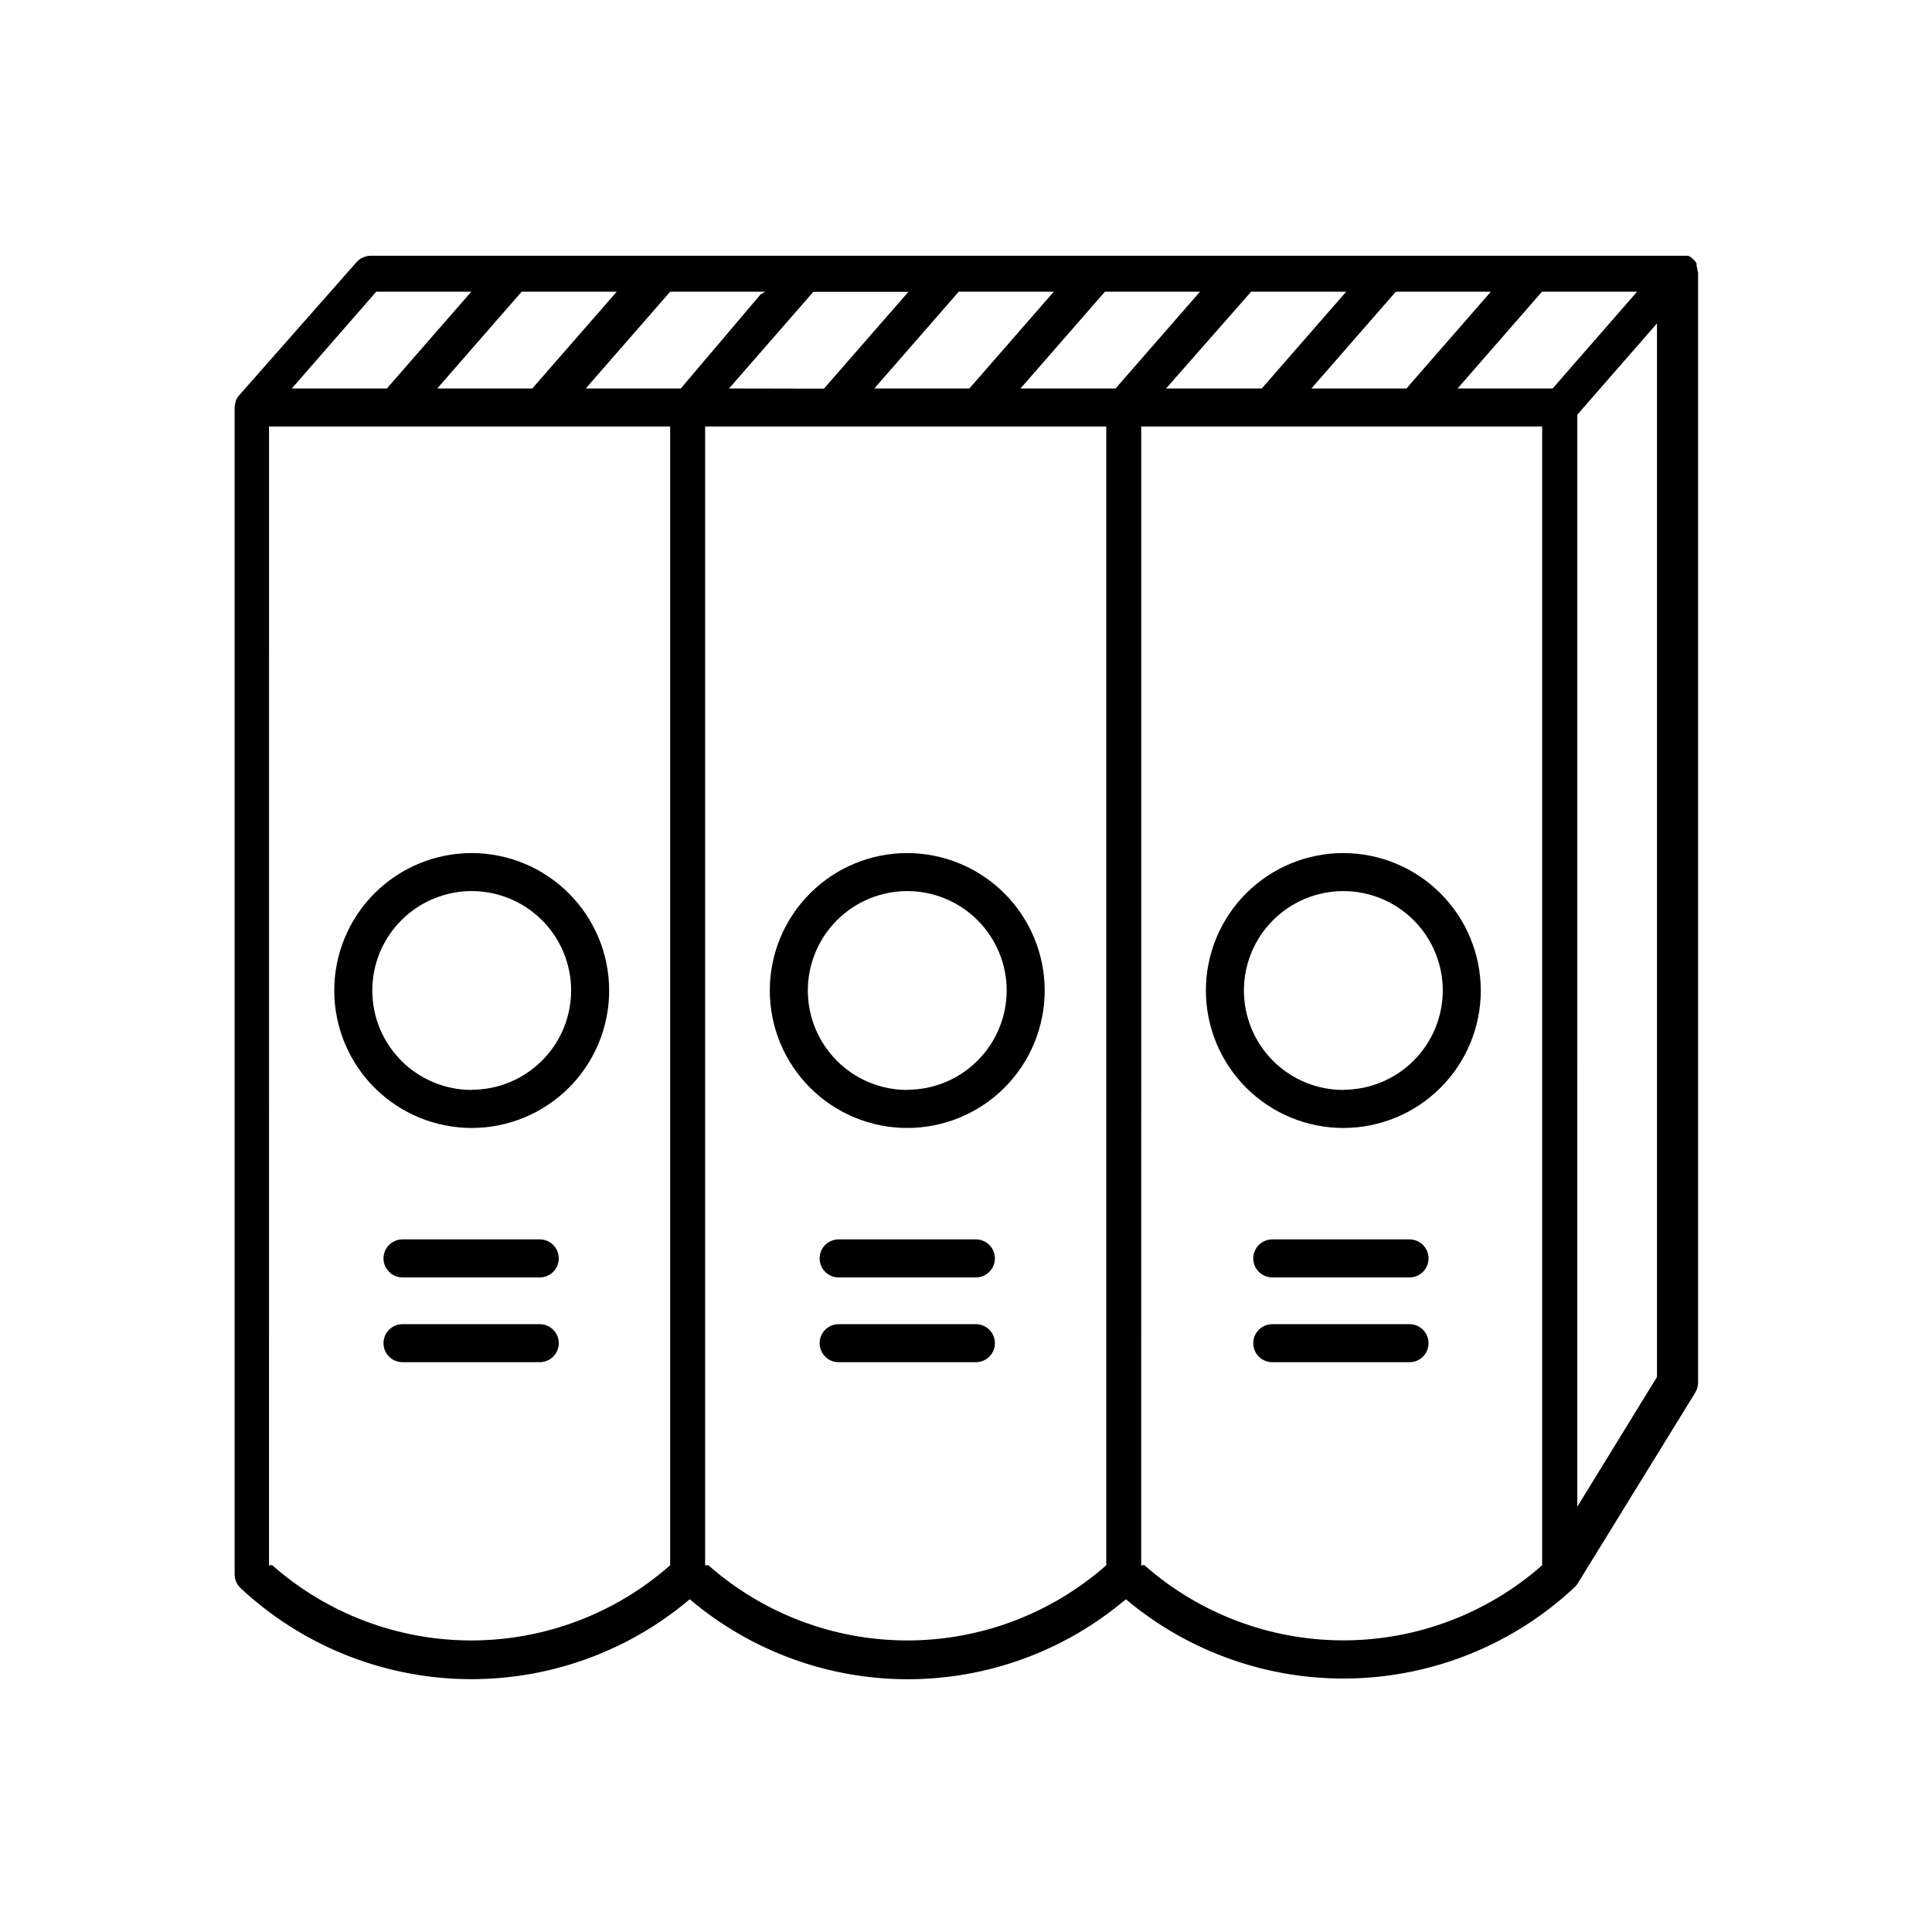
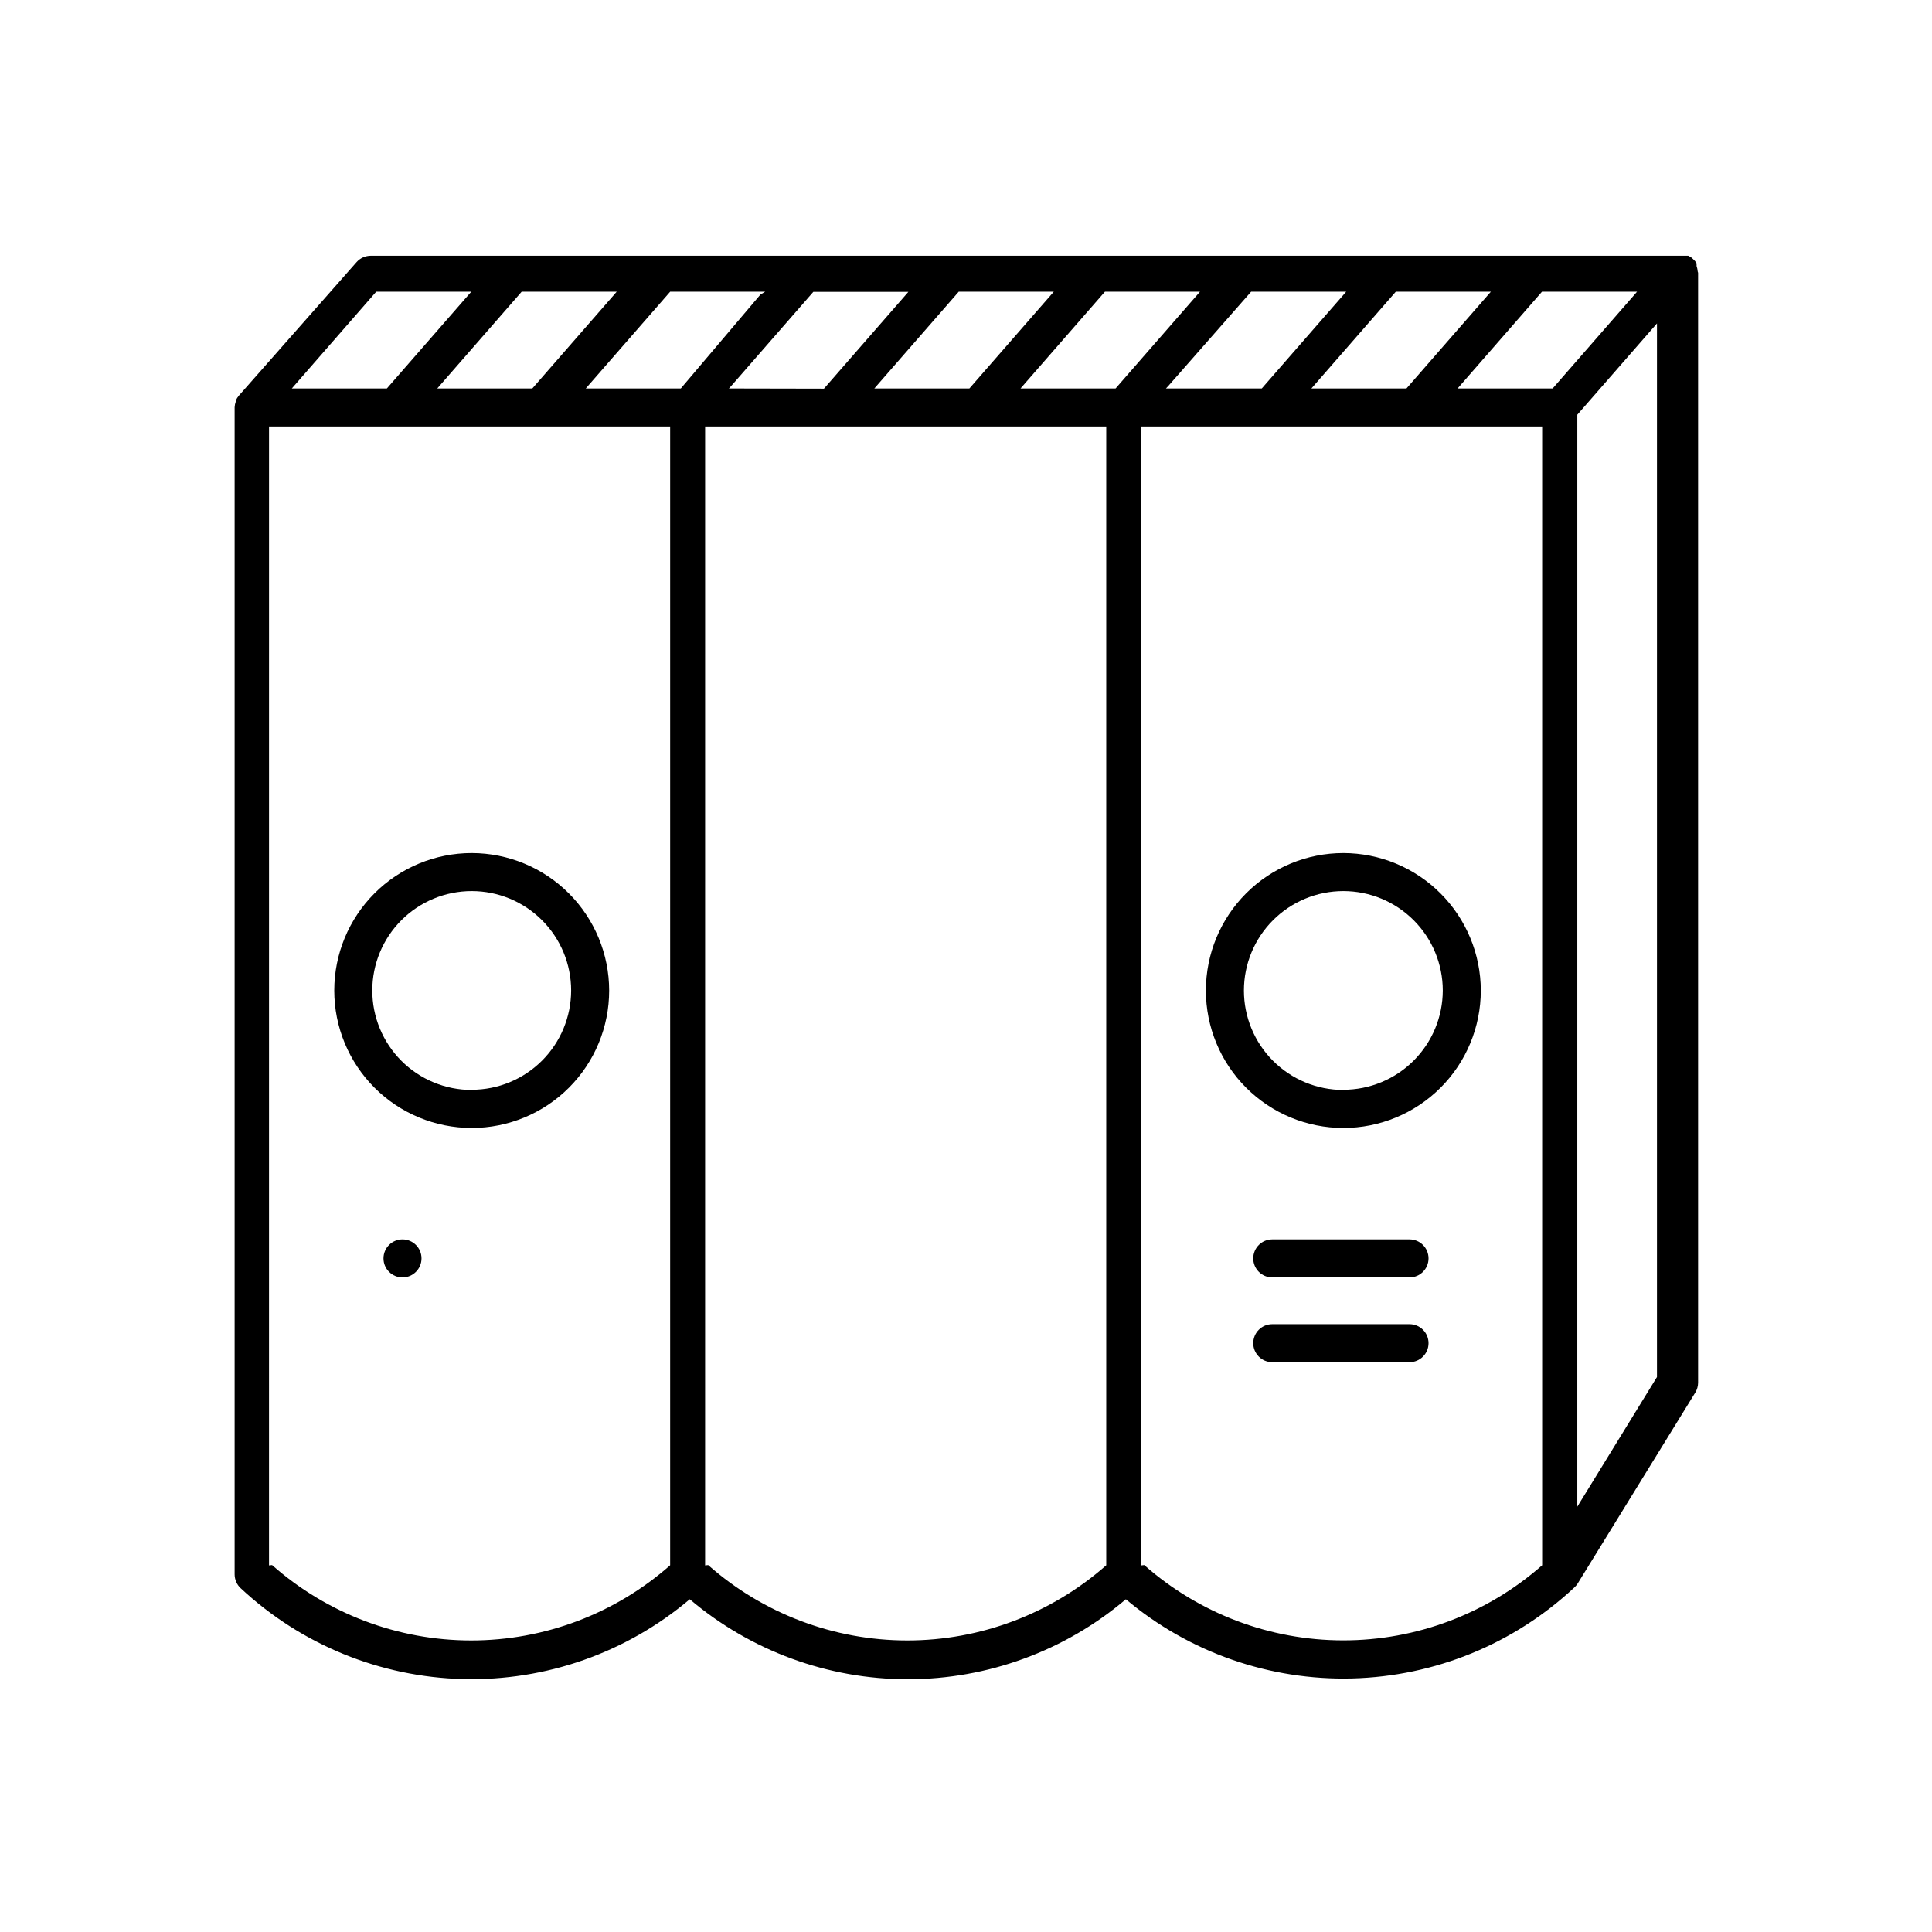
<svg xmlns="http://www.w3.org/2000/svg" fill="#000000" width="800px" height="800px" version="1.1" viewBox="144 144 512 512">
  <g>
    <path d="m500 370.07c-9.66 0-18.926 3.84-25.758 10.672-6.828 6.828-10.668 16.094-10.668 25.754 0 9.664 3.84 18.926 10.668 25.758 6.832 6.832 16.098 10.668 25.758 10.668s18.926-3.836 25.758-10.668c6.832-6.832 10.668-16.094 10.668-25.758-0.012-9.656-3.856-18.914-10.684-25.742s-16.086-10.668-25.742-10.684zm0 62.773v0.004c-6.988 0-13.691-2.777-18.633-7.719s-7.715-11.645-7.715-18.633c0-6.988 2.773-13.688 7.715-18.629 4.941-4.941 11.645-7.719 18.633-7.719 6.988 0 13.691 2.777 18.633 7.719 4.941 4.941 7.719 11.641 7.719 18.629-0.016 6.981-2.797 13.672-7.738 18.602-4.938 4.93-11.633 7.699-18.613 7.699z" />
-     <path d="m384.43 370.07c-9.66 0-18.926 3.84-25.754 10.672-6.832 6.828-10.672 16.094-10.672 25.754 0 9.664 3.84 18.926 10.672 25.758 6.828 6.832 16.094 10.668 25.754 10.668 9.66 0 18.926-3.836 25.758-10.668 6.832-6.832 10.668-16.094 10.668-25.758-0.012-9.656-3.856-18.914-10.684-25.742s-16.086-10.668-25.742-10.684zm0 62.773v0.004c-6.988 0-13.688-2.777-18.629-7.719-4.941-4.941-7.719-11.645-7.719-18.633 0-6.988 2.777-13.688 7.719-18.629 4.941-4.941 11.641-7.719 18.629-7.719 6.988 0 13.691 2.777 18.633 7.719 4.941 4.941 7.719 11.641 7.719 18.629-0.016 6.981-2.797 13.672-7.738 18.602-4.938 4.93-11.633 7.699-18.613 7.699z" />
    <path d="m269.01 370.07c-9.66 0-18.926 3.84-25.758 10.672-6.828 6.828-10.668 16.094-10.668 25.754 0 9.664 3.84 18.926 10.668 25.758 6.832 6.832 16.098 10.668 25.758 10.668 9.66 0 18.926-3.836 25.758-10.668 6.832-6.832 10.668-16.094 10.668-25.758-0.012-9.656-3.856-18.914-10.684-25.742s-16.086-10.668-25.742-10.684zm0 62.773v0.004c-6.988 0-13.691-2.777-18.633-7.719s-7.715-11.645-7.715-18.633c0-6.988 2.773-13.688 7.715-18.629 4.941-4.941 11.645-7.719 18.633-7.719 6.988 0 13.691 2.777 18.633 7.719 4.941 4.941 7.715 11.641 7.715 18.629-0.012 6.981-2.793 13.672-7.734 18.602-4.938 4.93-11.633 7.699-18.613 7.699z" />
    <path d="m517.49 494.92h-36.324c-2.785 0-5.039 2.254-5.039 5.035 0 2.785 2.254 5.039 5.039 5.039h36.375c2.781 0 5.035-2.254 5.035-5.039 0-2.781-2.254-5.035-5.035-5.035z" />
-     <path d="m402.62 494.92h-36.375c-2.781 0-5.035 2.254-5.035 5.035 0 2.785 2.254 5.039 5.035 5.039h36.375c2.785 0 5.039-2.254 5.039-5.039 0-2.781-2.254-5.035-5.039-5.035z" />
-     <path d="m287.04 494.92h-36.375c-2.781 0-5.035 2.254-5.035 5.035 0 2.785 2.254 5.039 5.035 5.039h36.375c2.785 0 5.039-2.254 5.039-5.039 0-2.781-2.254-5.035-5.039-5.035z" />
    <path d="m517.49 472.45h-36.324c-2.785 0-5.039 2.258-5.039 5.039s2.254 5.039 5.039 5.039h36.375c2.781 0 5.035-2.258 5.035-5.039s-2.254-5.039-5.035-5.039z" />
-     <path d="m402.62 472.45h-36.375c-2.781 0-5.035 2.258-5.035 5.039s2.254 5.039 5.035 5.039h36.375c2.785 0 5.039-2.258 5.039-5.039s-2.254-5.039-5.039-5.039z" />
-     <path d="m287.04 472.45h-36.375c-2.781 0-5.035 2.258-5.035 5.039s2.254 5.039 5.035 5.039h36.375c2.785 0 5.039-2.258 5.039-5.039s-2.254-5.039-5.039-5.039z" />
+     <path d="m287.04 472.45h-36.375c-2.781 0-5.035 2.258-5.035 5.039s2.254 5.039 5.035 5.039c2.785 0 5.039-2.258 5.039-5.039s-2.254-5.039-5.039-5.039z" />
    <path d="m593.91 215.96c-0.039-0.5-0.141-0.988-0.301-1.461v-0.301-0.402l-0.402-0.605-0.555-0.555-0.504-0.453-0.754-0.402h-1.863l-347.28-0.004c-1.445 0.004-2.82 0.629-3.777 1.715l-31.184 35.367c-0.336 0.395-0.609 0.836-0.809 1.309v0.254c-0.176 0.484-0.277 0.996-0.301 1.512v0.25 309.04c0.004 1.395 0.586 2.727 1.613 3.676 16.039 14.969 37.012 23.531 58.941 24.07 21.934 0.539 43.301-6.984 60.059-21.148 16.145 13.684 36.621 21.195 57.785 21.195 21.164 0 41.641-7.512 57.785-21.195 16.77 14.094 38.121 21.559 60.02 20.98 21.895-0.574 42.824-9.148 58.832-24.102 0.328-0.297 0.617-0.637 0.855-1.008l31.188-50.633c0.484-0.789 0.746-1.695 0.754-2.621v-294.18s-0.102-0.199-0.102-0.301zm-16.727 6.098-21.715 24.887h-25.191l22.371-25.645h25.191zm-85.648 24.887 22.371-25.645h25.191l-22.371 25.645zm-38.543 0 0.656-0.707 21.918-24.938h25.191l-22.371 25.645zm8.363-24.887-21.715 24.887h-25.191l22.371-25.645h25.191zm-85.648 24.887 22.371-25.645h25.191l-22.371 25.645zm-38.543 0 0.656-0.707 21.715-24.887h25.191l-22.371 25.645zm8.363-24.887-21.105 24.887h-25.188l22.371-25.645h25.191zm-85.648 24.887 22.371-25.645h25.191l-22.371 25.645zm-16.172-25.645h25.191l-22.371 25.645h-25.191zm-28.414 337.55 0.004-301.83h106.3v301.79c-14.57 12.848-33.332 19.934-52.758 19.926-19.426-0.008-38.184-7.113-52.738-19.977zm115.57 0 0.004-301.83h106.3v301.79c-14.57 12.848-33.332 19.934-52.758 19.926-19.426-0.008-38.184-7.113-52.738-19.977zm115.57 0 0.004-301.83h106.25v301.79c-14.566 12.836-33.316 19.914-52.734 19.902-19.414-0.008-38.16-7.106-52.715-19.953zm115.57-15.566 0.004-289.39 21.109-24.184v279.21z" />
  </g>
</svg>